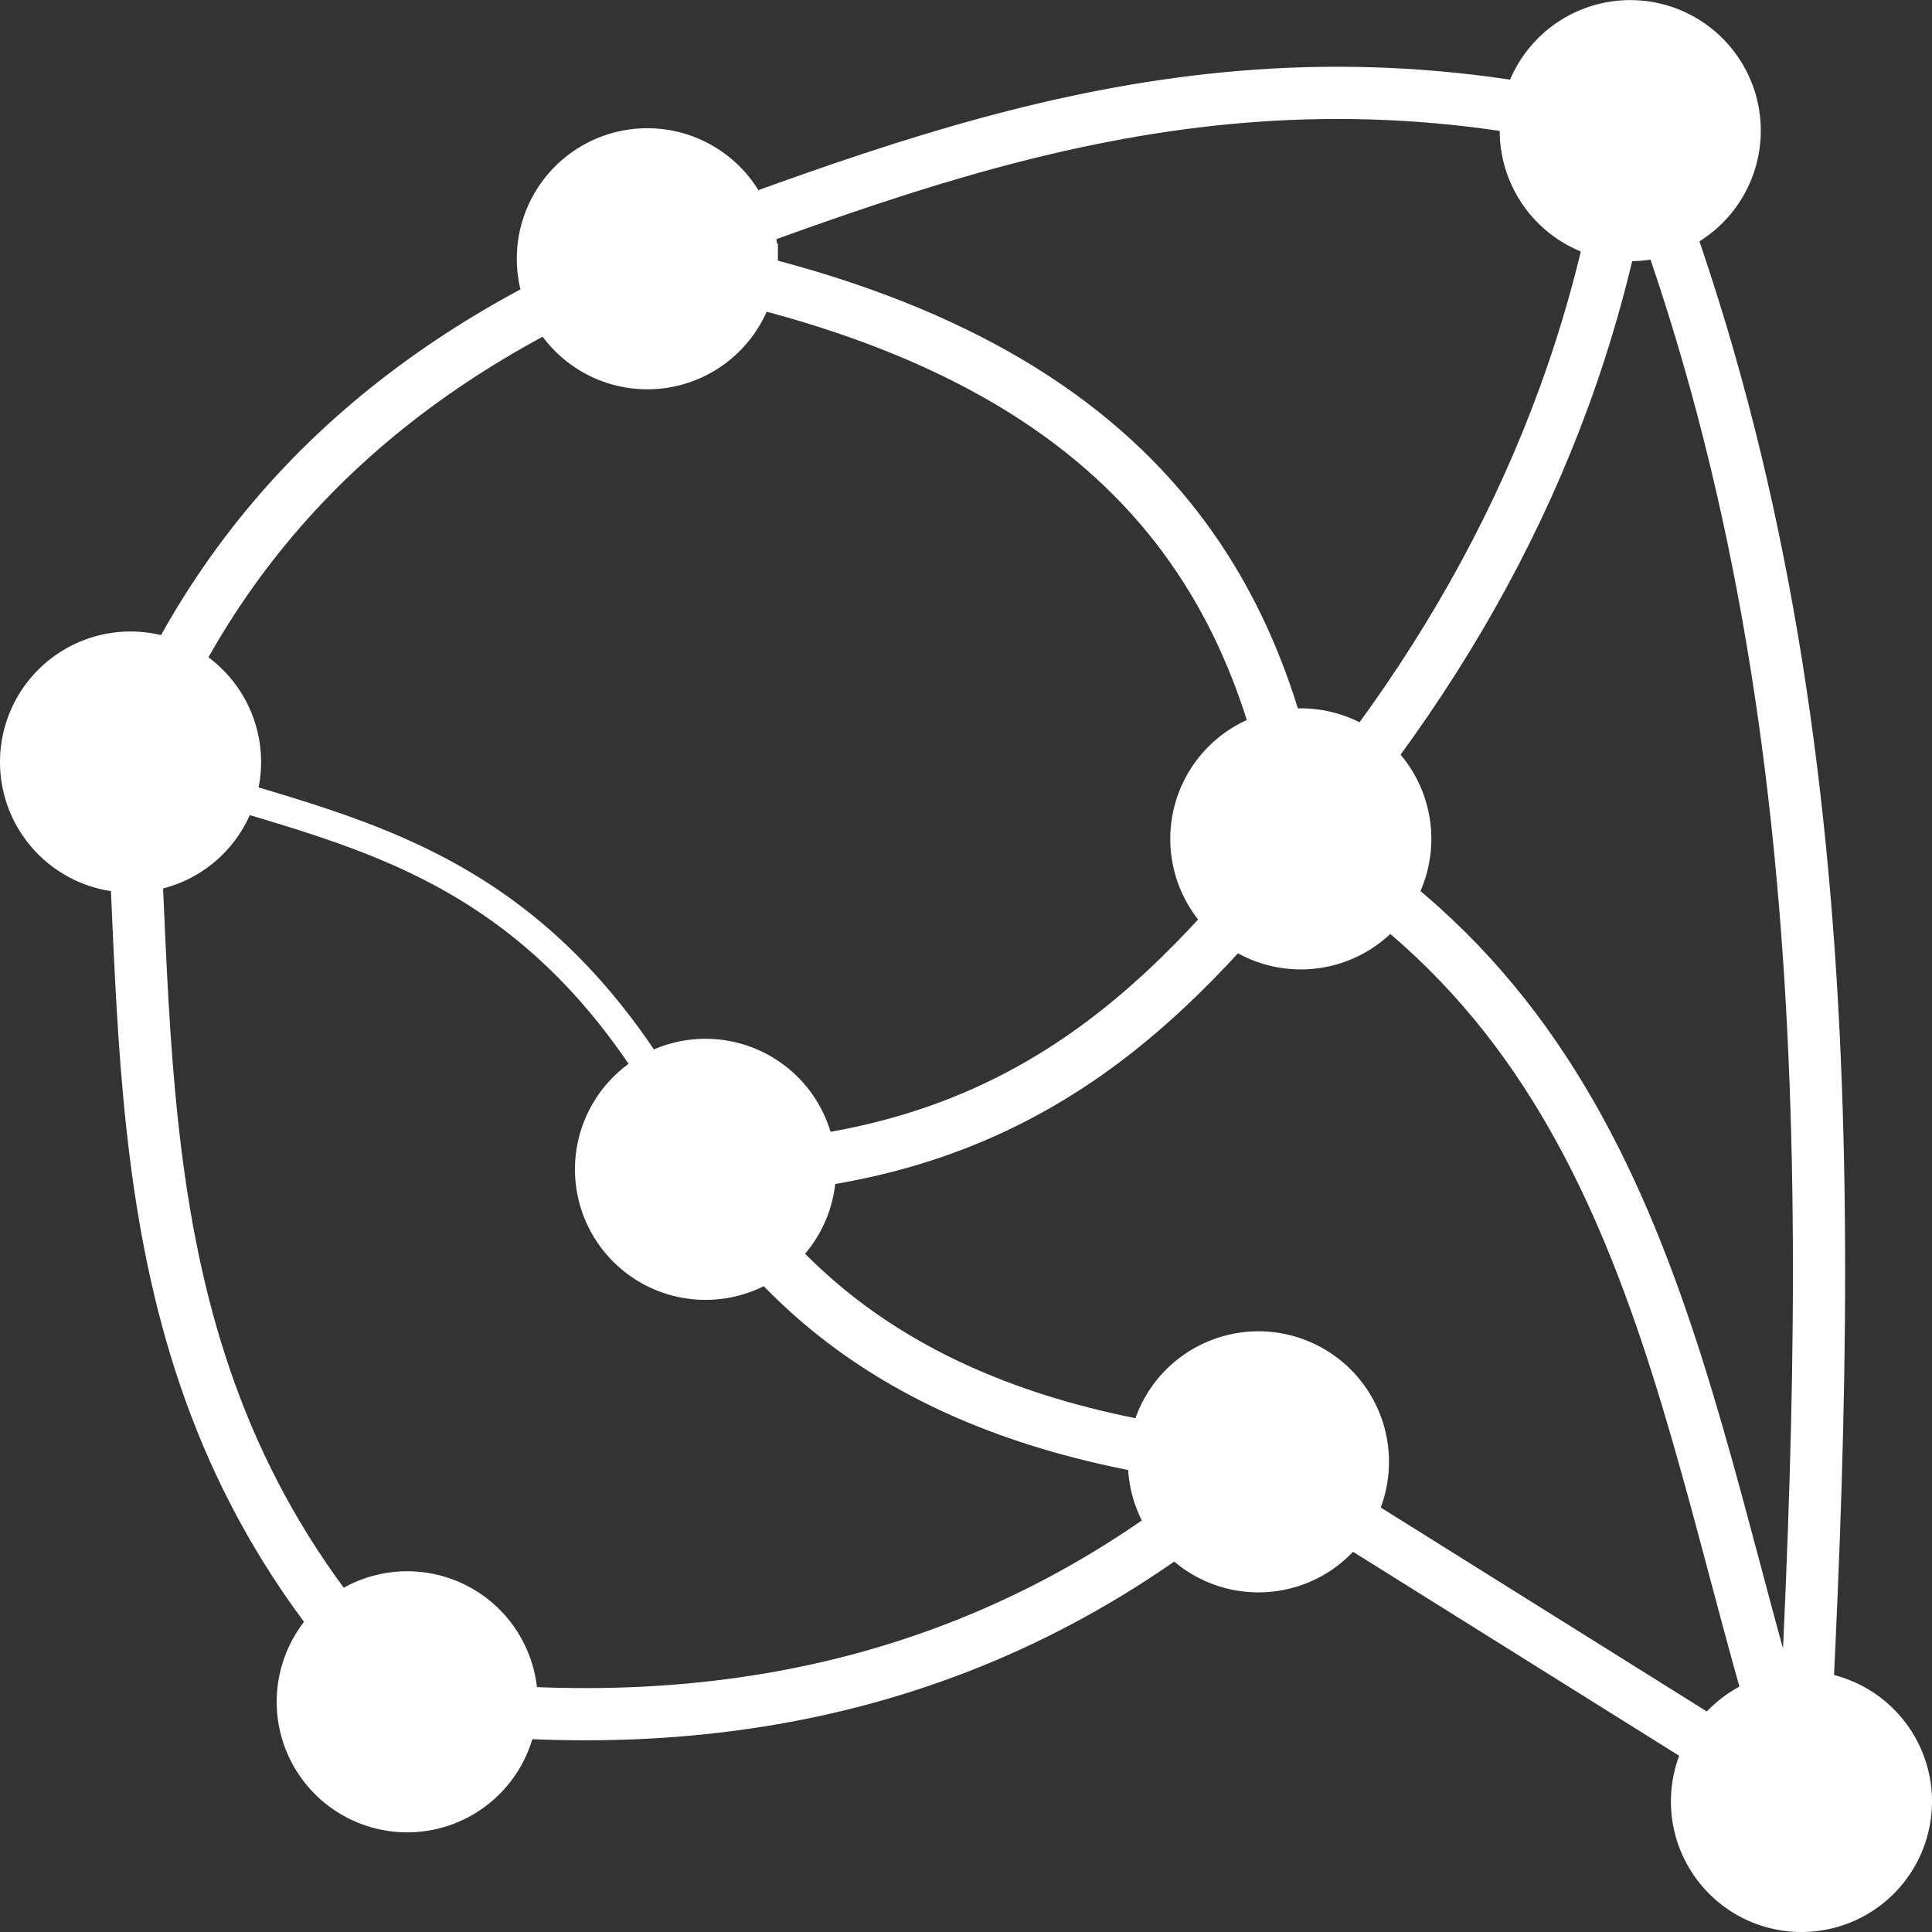
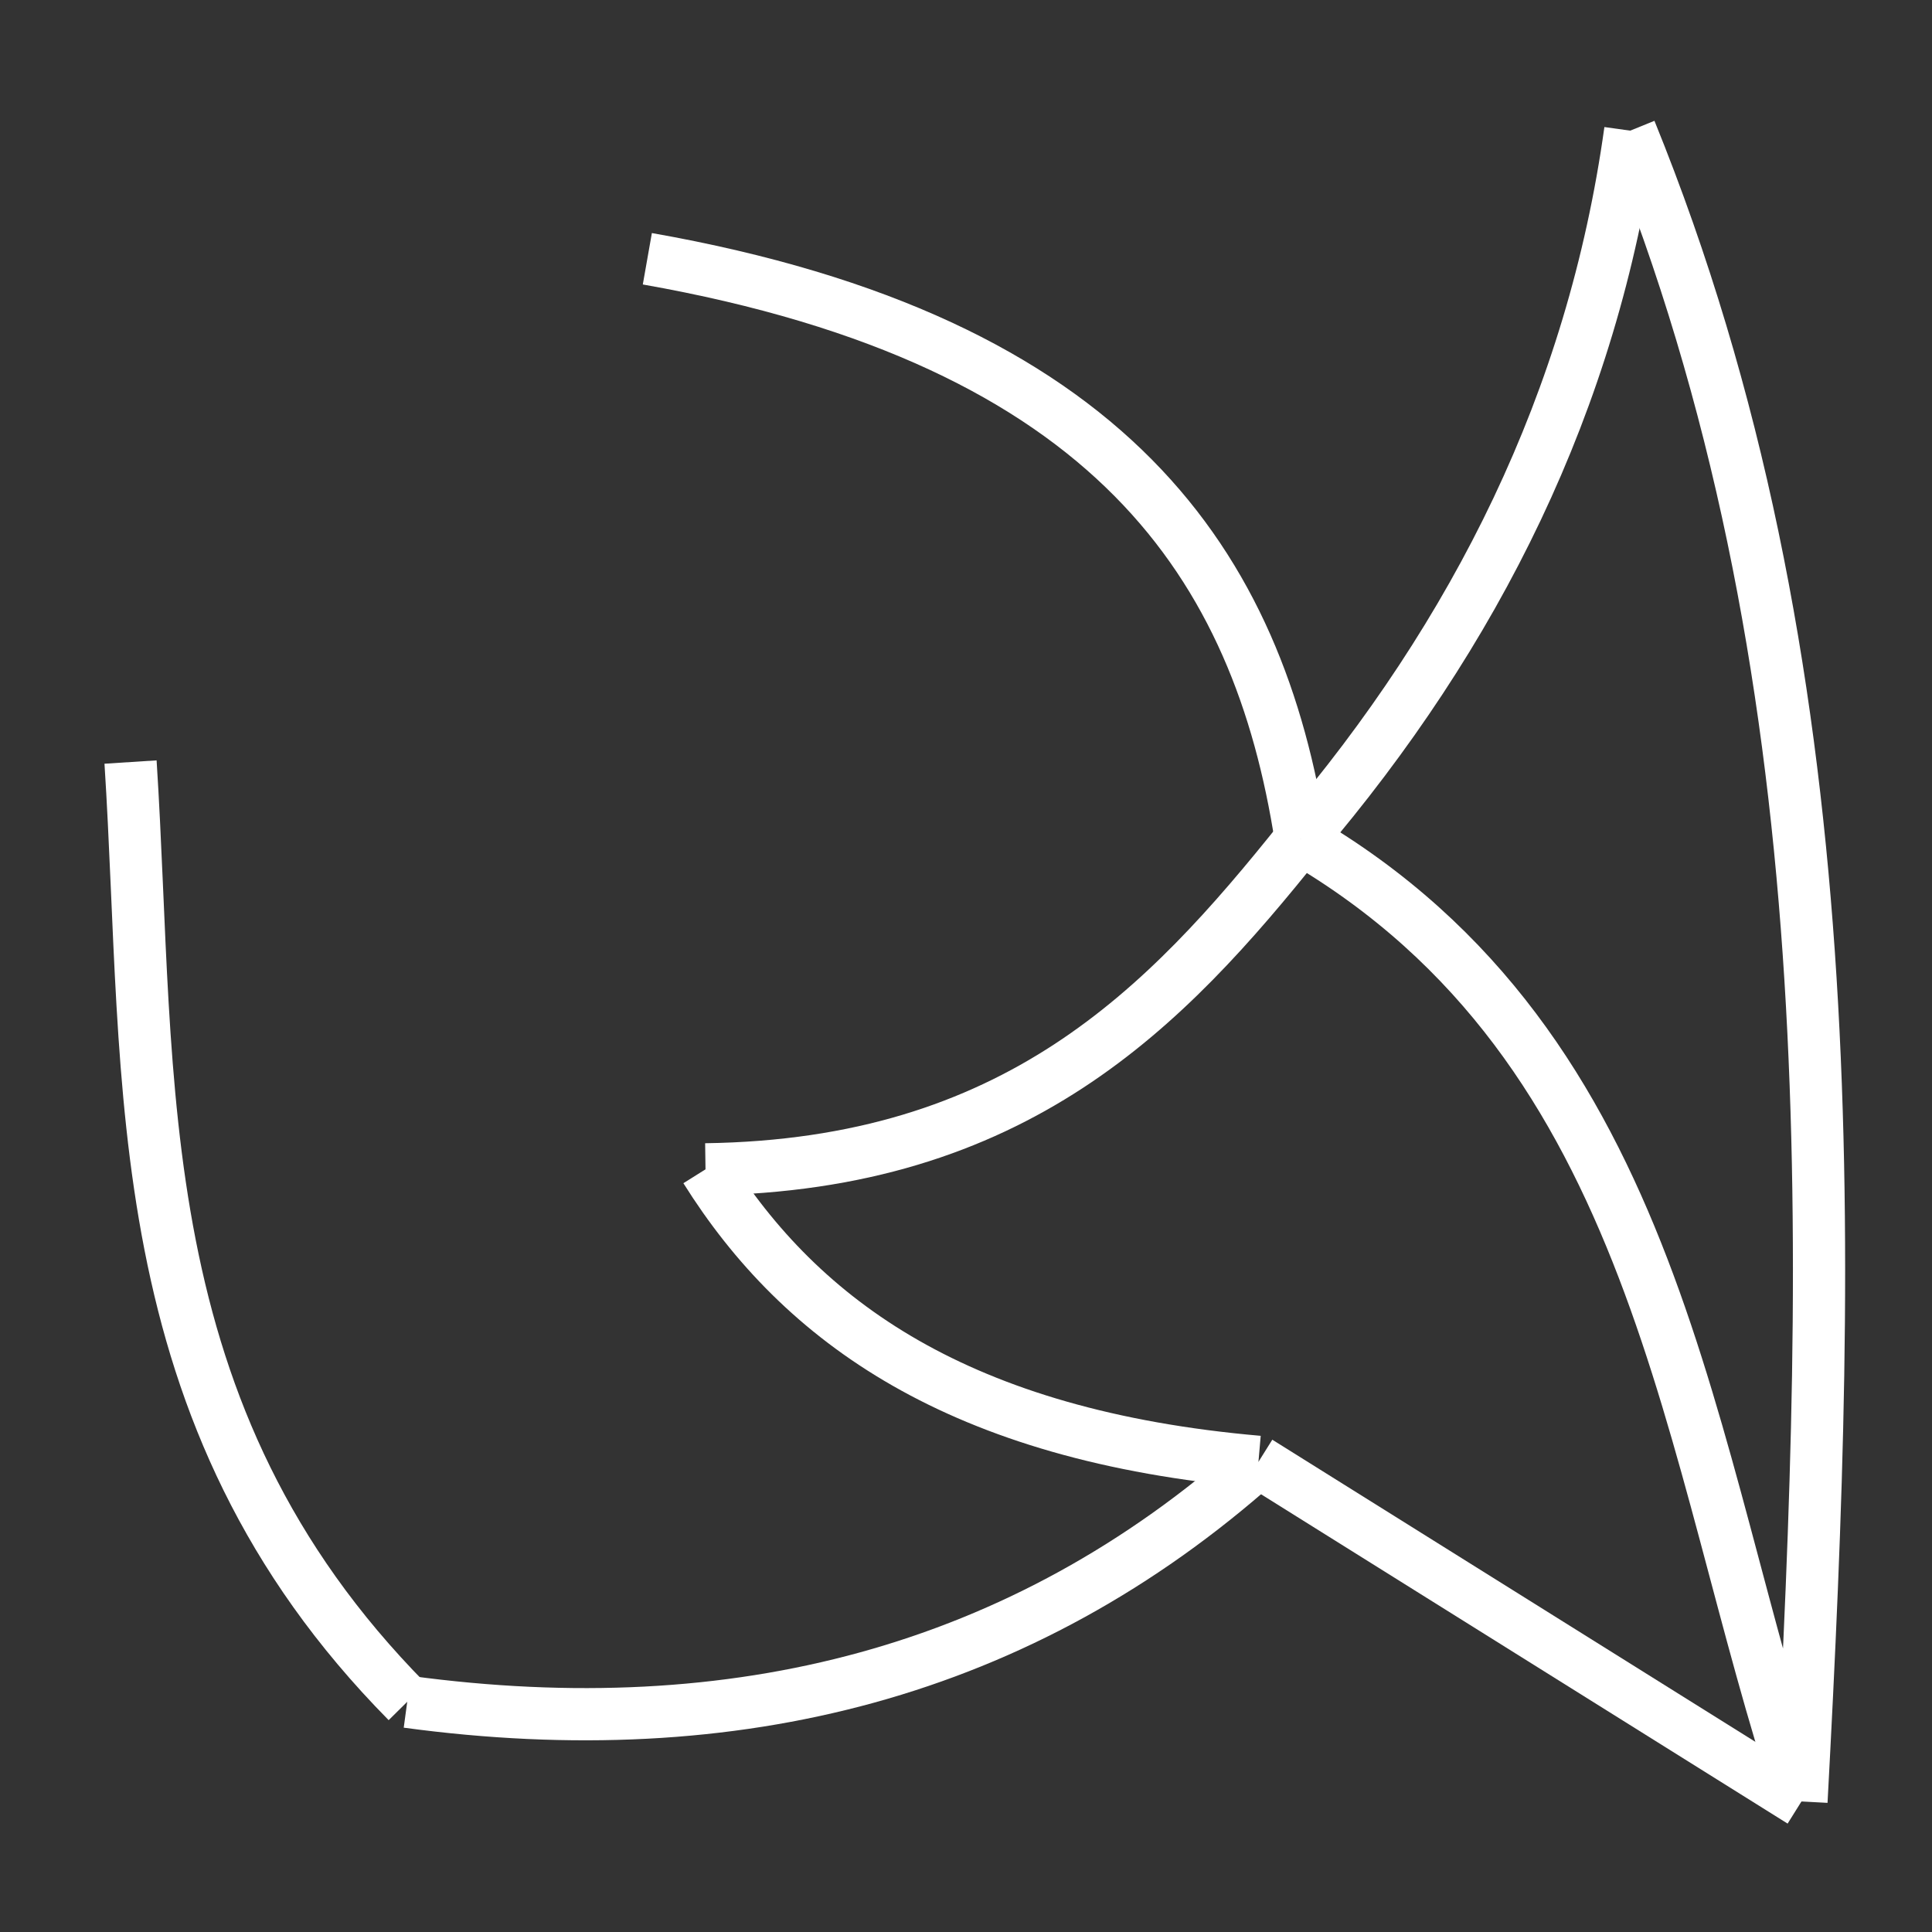
<svg xmlns="http://www.w3.org/2000/svg" version="1.0" width="185" height="185">
  <rect width="100%" height="100%" fill="#333333" stroke="none" />
-   <path d="M73.03 24.778a11.042 11.042 0 1 1-22.085 0 11.042 11.042 0 1 1 22.084 0zM23.542 72.97a11.042 11.042 0 1 1-22.084 0 11.042 11.042 0 1 1 22.084 0zM167.148 12.51a11.042 11.042 0 1 1-22.084 0 11.042 11.042 0 1 1 22.084 0zM135.602 80.328a11.042 11.042 0 1 1-22.084 0 11.042 11.042 0 1 1 22.084 0zM50.037 162.957a11.042 11.042 0 1 1-22.084 0 11.042 11.042 0 1 1 22.084 0zM78.598 111.971a11.042 11.042 0 1 1-22.084 0 11.042 11.042 0 1 1 22.084 0zM183.542 172.5a11.042 11.042 0 1 1-22.084 0 11.042 11.042 0 1 1 22.084 0zM131.546 139.98a11.042 11.042 0 1 1-22.084 0 11.042 11.042 0 1 1 22.084 0z" style="fill:#fff;fill-opacity:1;fill-rule:evenodd;stroke:#fff;stroke-width:2.916;stroke-miterlimit:4;stroke-dasharray:none;stroke-dashoffset:0;stroke-opacity:1" />
-   <path style="font-variation-settings:normal;opacity:1;fill:none;fill-opacity:1;stroke:#fff;stroke-width:5;stroke-linecap:butt;stroke-linejoin:miter;stroke-miterlimit:4;stroke-dasharray:none;stroke-dashoffset:0;stroke-opacity:1;stop-color:#000;stop-opacity:1" d="M12.5 72.97c9.201-23.975 26.703-38.947 49.487-48.193M61.987 24.777c28.557-10.52 56.758-21.853 94.119-12.266" />
  <path style="fill:none;stroke:#fff;stroke-width:5;stroke-linecap:butt;stroke-linejoin:miter;stroke-opacity:1;font-variation-settings:normal;opacity:1;fill-opacity:1;stroke-miterlimit:4;stroke-dasharray:none;stroke-dashoffset:0;stop-color:#000;stop-opacity:1" d="m172.5 172.5-51.996-32.52" />
  <path style="font-variation-settings:normal;opacity:1;fill:none;fill-opacity:1;stroke:#fff;stroke-width:5;stroke-linecap:butt;stroke-linejoin:miter;stroke-miterlimit:4;stroke-dasharray:none;stroke-dashoffset:0;stroke-opacity:1;stop-color:#000;stop-opacity:1" d="M124.56 80.328c34.577 20.16 36.814 58.691 47.94 92.172M156.106 12.51C176.9 63.662 175.428 117.976 172.5 172.5M124.56 80.328c-12.986 16.262-27.334 31.23-57.004 31.643" />
-   <path style="font-variation-settings:normal;opacity:1;vector-effect:none;fill:none;fill-opacity:1;stroke:#fff;stroke-width:2.783;stroke-linecap:butt;stroke-linejoin:miter;stroke-miterlimit:4;stroke-dasharray:none;stroke-dashoffset:0;stroke-opacity:1;-inkscape-stroke:none;stop-color:#000;stop-opacity:1" d="M12.5 72.97c19.28 7.062 39.668 7.05 55.056 39.001" />
  <path style="font-variation-settings:normal;opacity:1;fill:none;fill-opacity:1;stroke:#fff;stroke-width:5;stroke-linecap:butt;stroke-linejoin:miter;stroke-miterlimit:4;stroke-dasharray:none;stroke-dashoffset:0;stroke-opacity:1;stop-color:#000;stop-opacity:1" d="M38.995 162.957c31.457 4.255 58.842-2.808 81.51-22.978M124.56 80.328c-4.042-26.027-17.913-47.665-62.573-55.55" />
  <path style="font-variation-settings:normal;opacity:1;fill:none;fill-opacity:1;stroke:#fff;stroke-width:5;stroke-linecap:butt;stroke-linejoin:miter;stroke-miterlimit:4;stroke-dasharray:none;stroke-dashoffset:0;stroke-opacity:1;stop-color:#000;stop-opacity:1" d="M12.5 72.97c1.989 30.909-.71 62.443 26.495 89.987M67.556 111.971c9.166 14.618 24.302 25.52 52.948 28.008M156.106 12.51c-3.594 25.863-14.777 48.155-31.546 67.818" />
</svg>